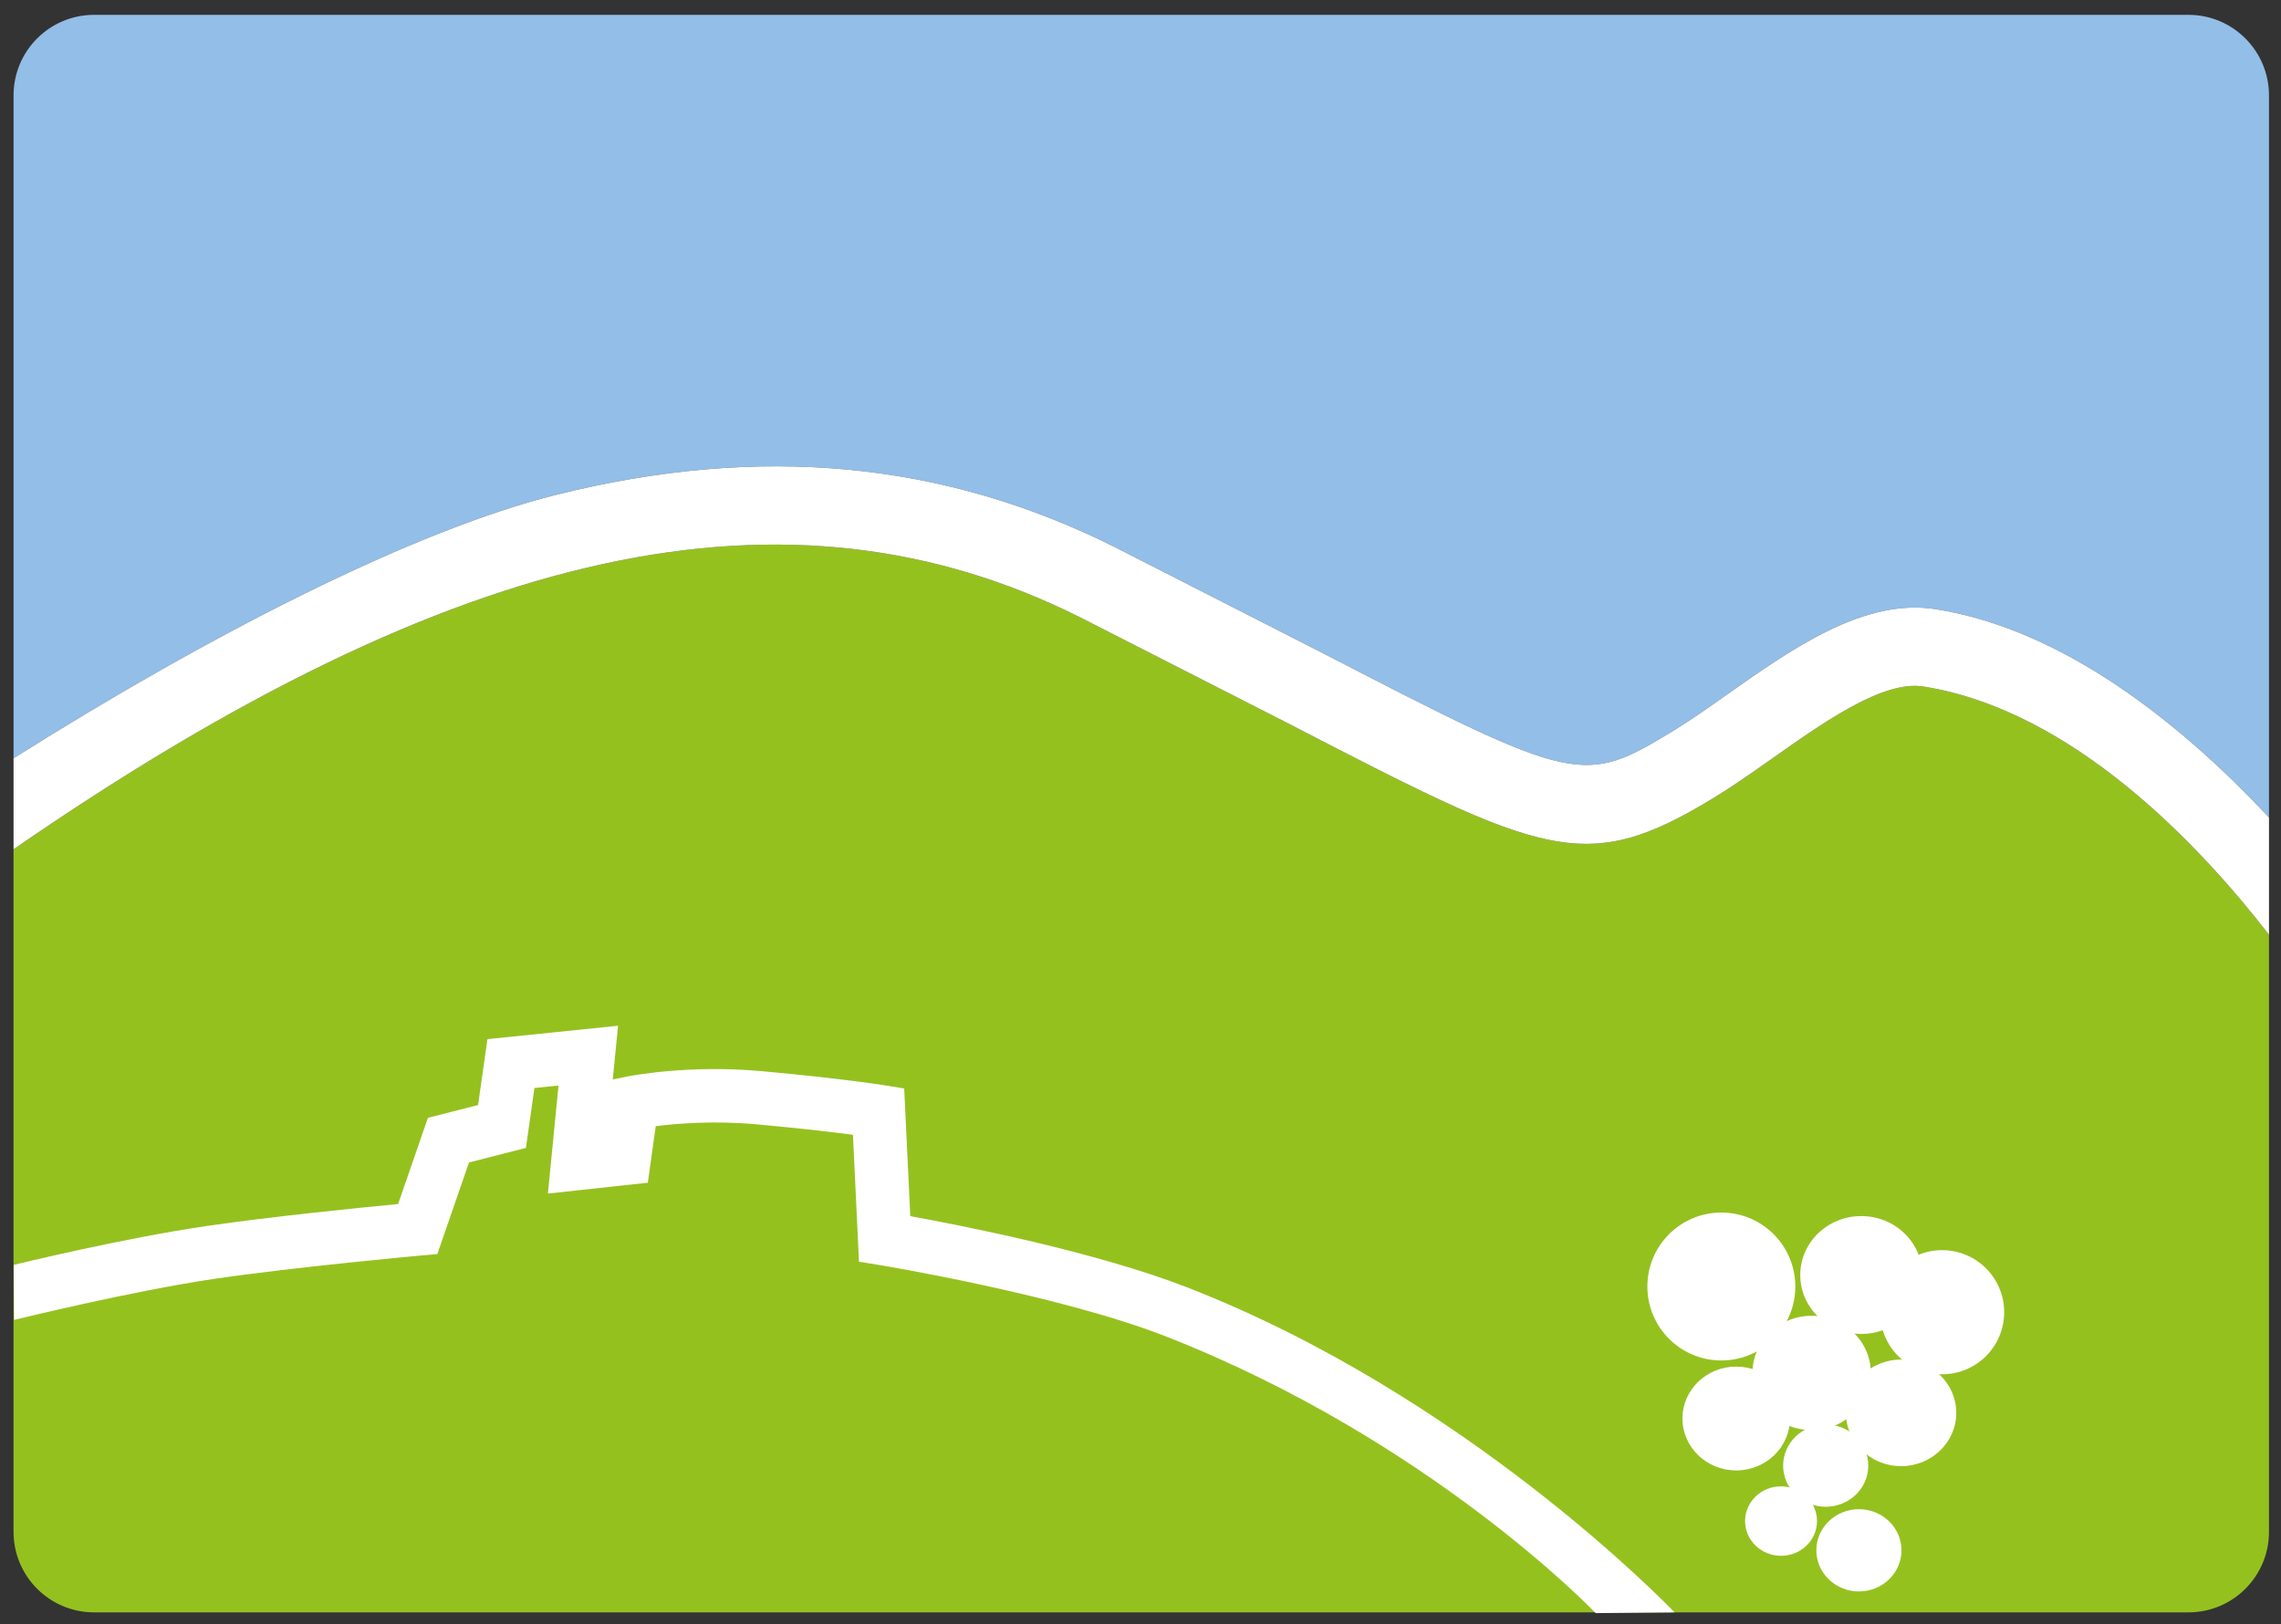
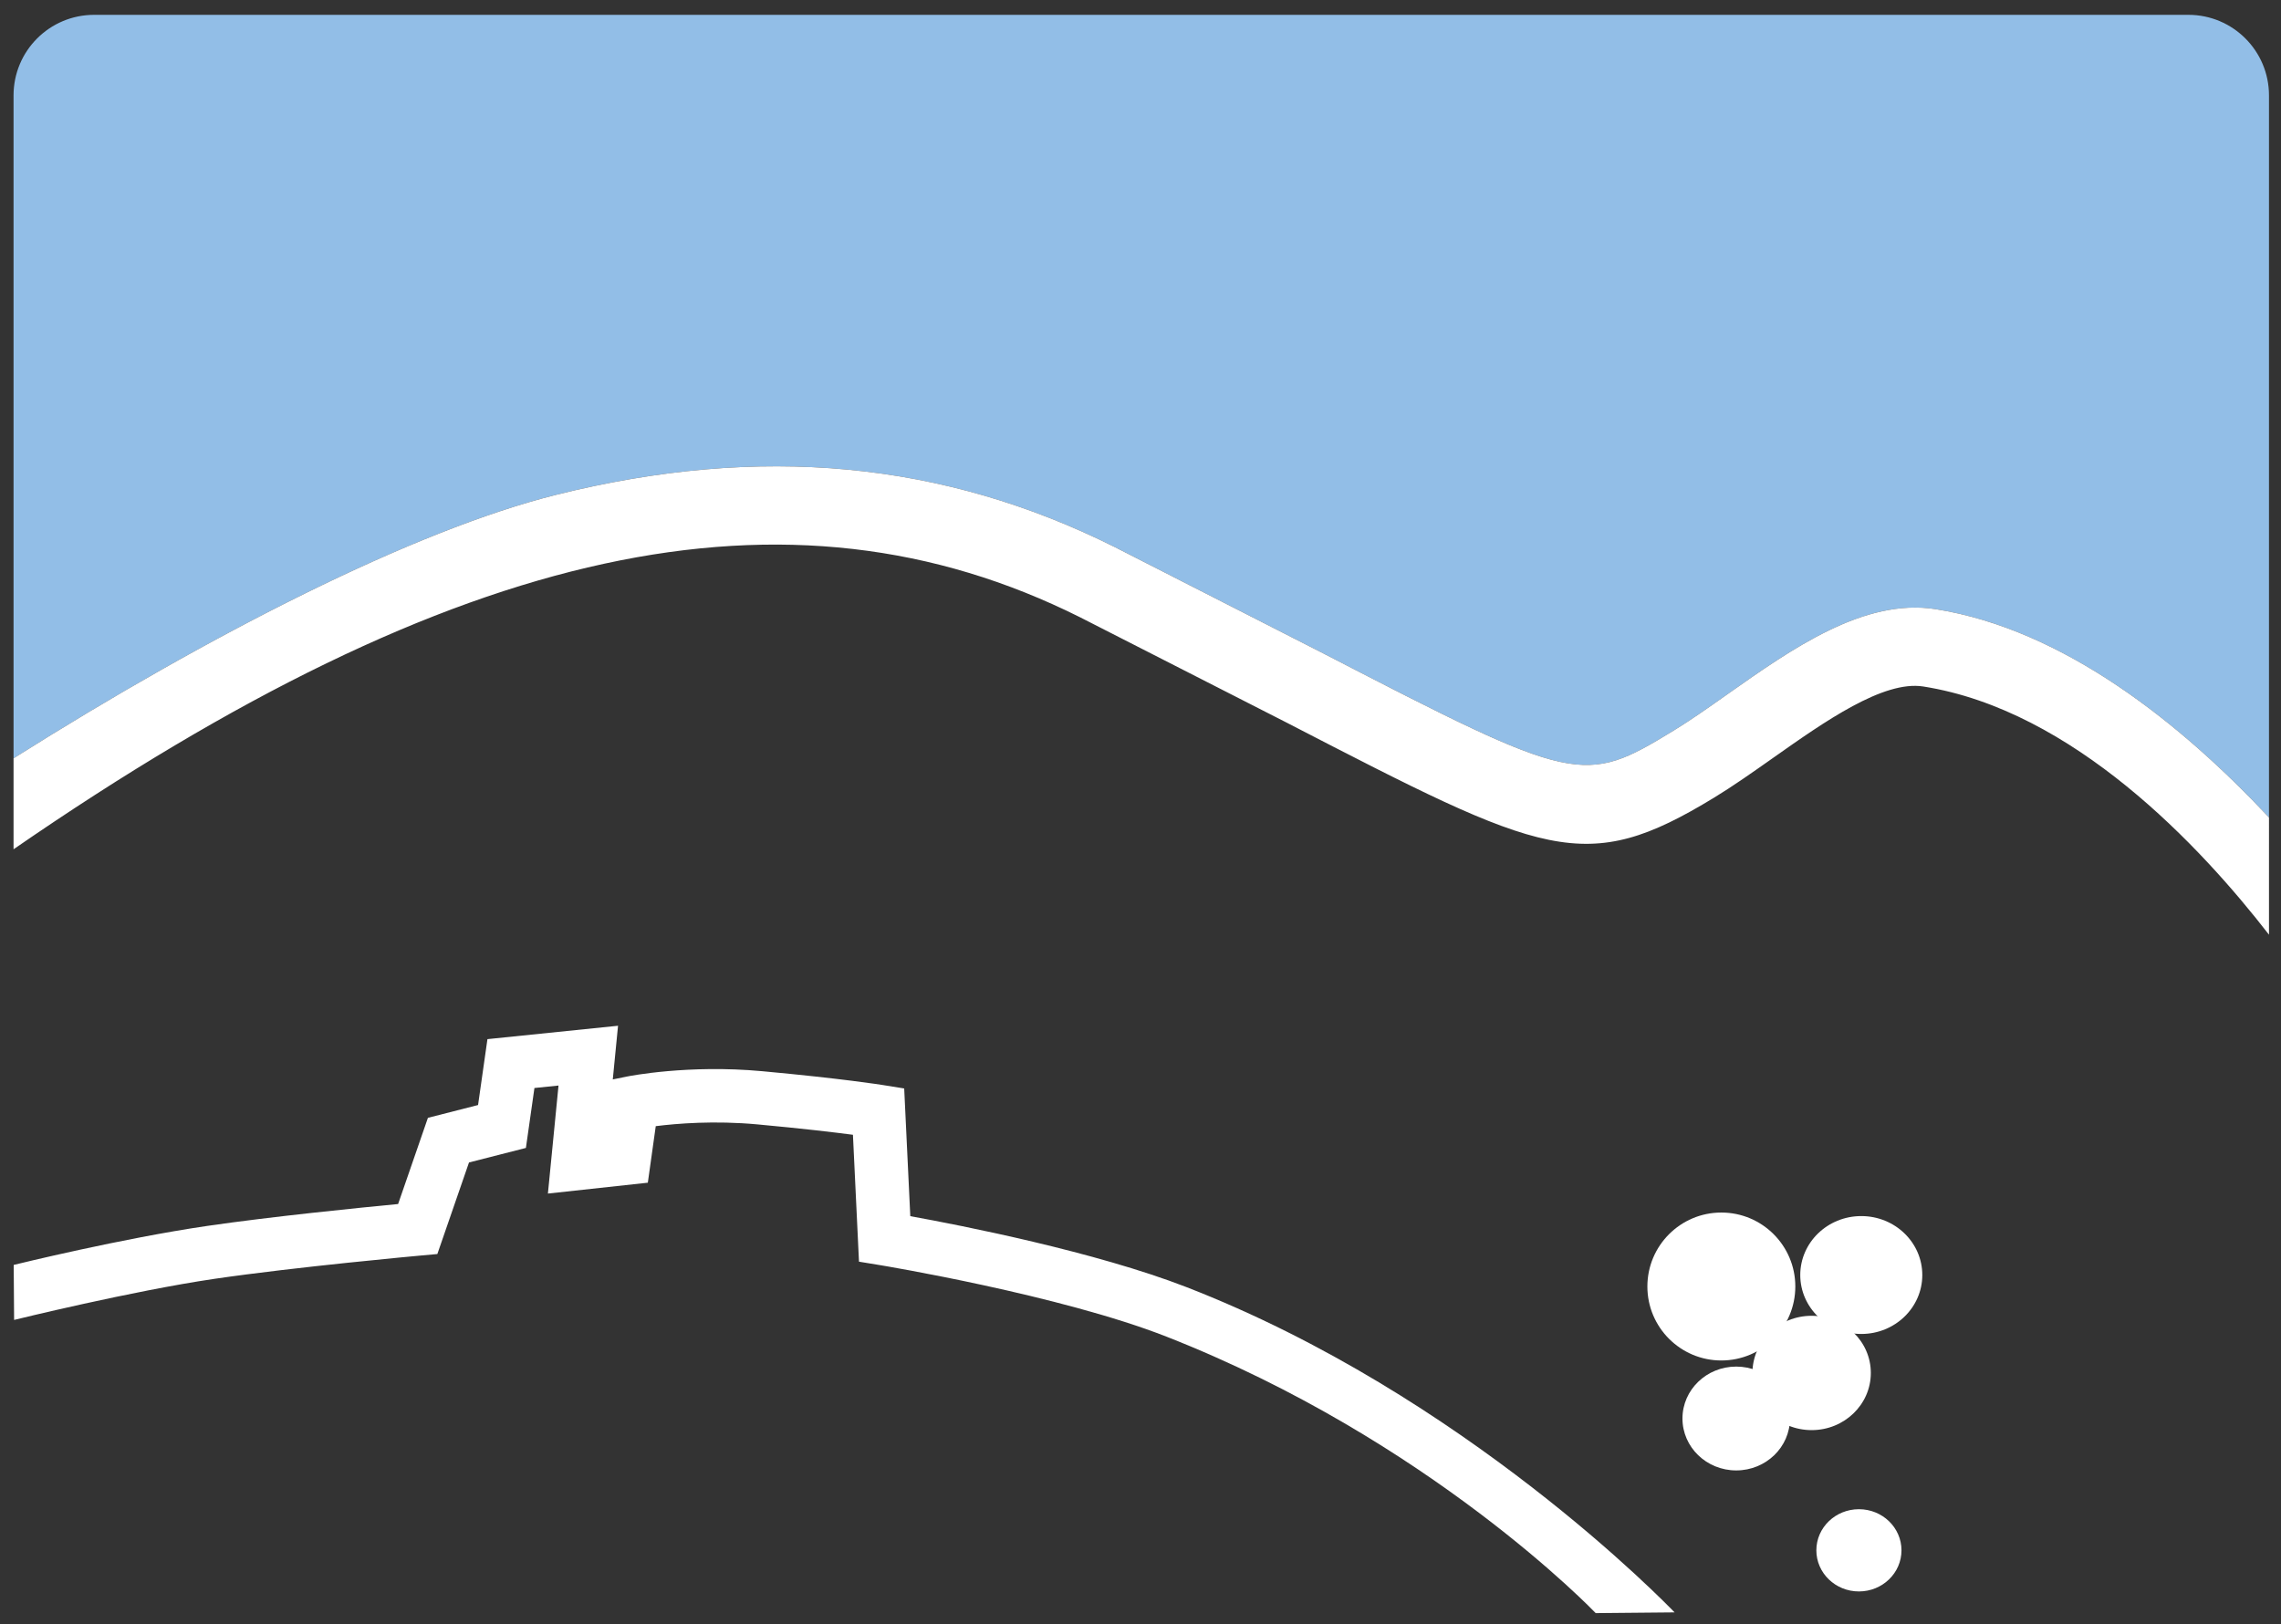
<svg xmlns="http://www.w3.org/2000/svg" version="1.1" id="Ebene_1" x="0px" y="0px" width="256.25px" height="182.5px" viewBox="0 0 256.25 182.5" enable-background="new 0 0 256.25 182.5" xml:space="preserve">
  <rect x="0" y="0" width="256.25" height="182.5" fill="#333333" stroke="none" />
  <path fill="#92BEE7" d="M125.271,61.479l23.372,11.918c28.475,14.715,29.213,14.879,39.361,8.691  c1.902-1.16,3.949-2.604,6.115-4.131c7.17-5.057,15.297-10.787,23.32-9.521c14.51,2.291,27.723,13.008,37.461,23.402V10.717  c0-4.998-4.053-9.05-9.049-9.05H10.571c-4.998,0-9.049,4.052-9.049,9.05v74.479C23.62,71.253,46.529,59.564,62.527,55.578  C85.408,49.878,105.931,51.809,125.271,61.479" />
-   <path fill="#95C11F" d="M216.068,77.126c-4.498-0.71-11.076,3.929-16.879,8.021c-2.291,1.615-4.453,3.141-6.607,4.453  c-14.564,8.879-19.018,6.58-47.979-8.385l-23.269-11.867C88.595,52.977,51.39,61.003,1.522,95.412v76.682  c0,4.998,4.051,9.049,9.049,9.049h235.281c4.996,0,9.049-4.051,9.049-9.049V105.01C247.207,95.074,232.9,79.781,216.068,77.126" />
  <path fill="#FFFFFF" d="M271.535,113.334" />
  <path fill="#FFFFFF" d="M217.439,68.436c-8.023-1.266-16.15,4.465-23.32,9.521c-2.166,1.527-4.213,2.971-6.115,4.131  c-10.148,6.188-10.887,6.023-39.361-8.691l-23.372-11.918c-19.339-9.67-39.862-11.601-62.744-5.9  C46.529,59.564,23.62,71.253,1.522,85.195v10.217C51.39,61.003,88.595,52.977,121.335,69.348l23.269,11.867  c28.961,14.965,33.414,17.264,47.979,8.385c2.154-1.313,4.316-2.838,6.607-4.453c5.803-4.092,12.381-8.73,16.879-8.021  c16.832,2.655,31.139,17.948,38.832,27.884V91.838C245.162,81.443,231.949,70.727,217.439,68.436" />
  <circle fill="#FFFFFF" cx="193.378" cy="144.534" r="8.31" />
-   <circle fill="#FFFFFF" cx="218.182" cy="147.423" r="6.971" />
  <ellipse fill="#FFFFFF" cx="203.521" cy="154.246" rx="6.65" ry="6.422" />
-   <ellipse fill="#FFFFFF" cx="213.571" cy="158.729" rx="6.199" ry="5.987" />
-   <ellipse fill="#FFFFFF" cx="205.102" cy="164.659" rx="4.782" ry="4.619" />
  <ellipse fill="#FFFFFF" cx="209.098" cy="143.244" rx="6.855" ry="6.622" />
  <g>
    <path fill="#FFFFFF" d="M54.76,116.743c0,0-0.761,5.35-1.054,7.403c-1.78,0.455-5.633,1.438-5.633,1.438s-2.505,7.246-3.348,9.684   c-4.173,0.4-14.293,1.411-21.489,2.466c-9.574,1.404-21.179,4.248-21.697,4.375l0.046,6.18c0.124-0.031,13.233-3.256,22.521-4.619   c9.054-1.328,22.956-2.596,23.095-2.609l1.931-0.175c0,0,2.799-8.097,3.556-10.288c1.713-0.437,6.393-1.632,6.393-1.632   s0.661-4.639,0.958-6.733c1.063-0.109,1.387-0.142,2.705-0.277c-0.35,3.564-1.191,12.136-1.191,12.136l11.225-1.22   c0,0,0.631-4.505,0.89-6.352c2.382-0.299,6.589-0.645,11.418-0.199c5.052,0.465,8.597,0.888,10.734,1.167   c0.162,3.394,0.68,14.257,0.68,14.257l2.396,0.393c0.201,0.033,20.222,3.347,32.163,8.035   c29.567,11.608,47.998,30.841,48.206,31.054l8.86-0.083c-0.882-0.906-23.601-24.429-54.873-36.556   c-10.165-3.941-25.175-6.91-30.988-7.955c-0.159-3.327-0.685-14.348-0.685-14.348l-2.405-0.386   c-0.183-0.029-4.582-0.729-13.537-1.553c-8.331-0.768-14.947,0.547-15.227,0.604c0,0-0.988,0.201-1.569,0.319   c0.074-0.751,0.591-6.03,0.591-6.03L54.76,116.743z" />
  </g>
  <ellipse fill="#FFFFFF" cx="195.048" cy="159.363" rx="6.039" ry="5.833" />
  <ellipse fill="#FFFFFF" cx="208.833" cy="174.173" rx="4.782" ry="4.619" />
-   <ellipse fill="#FFFFFF" cx="200.085" cy="170.886" rx="4.04" ry="3.902" />
</svg>